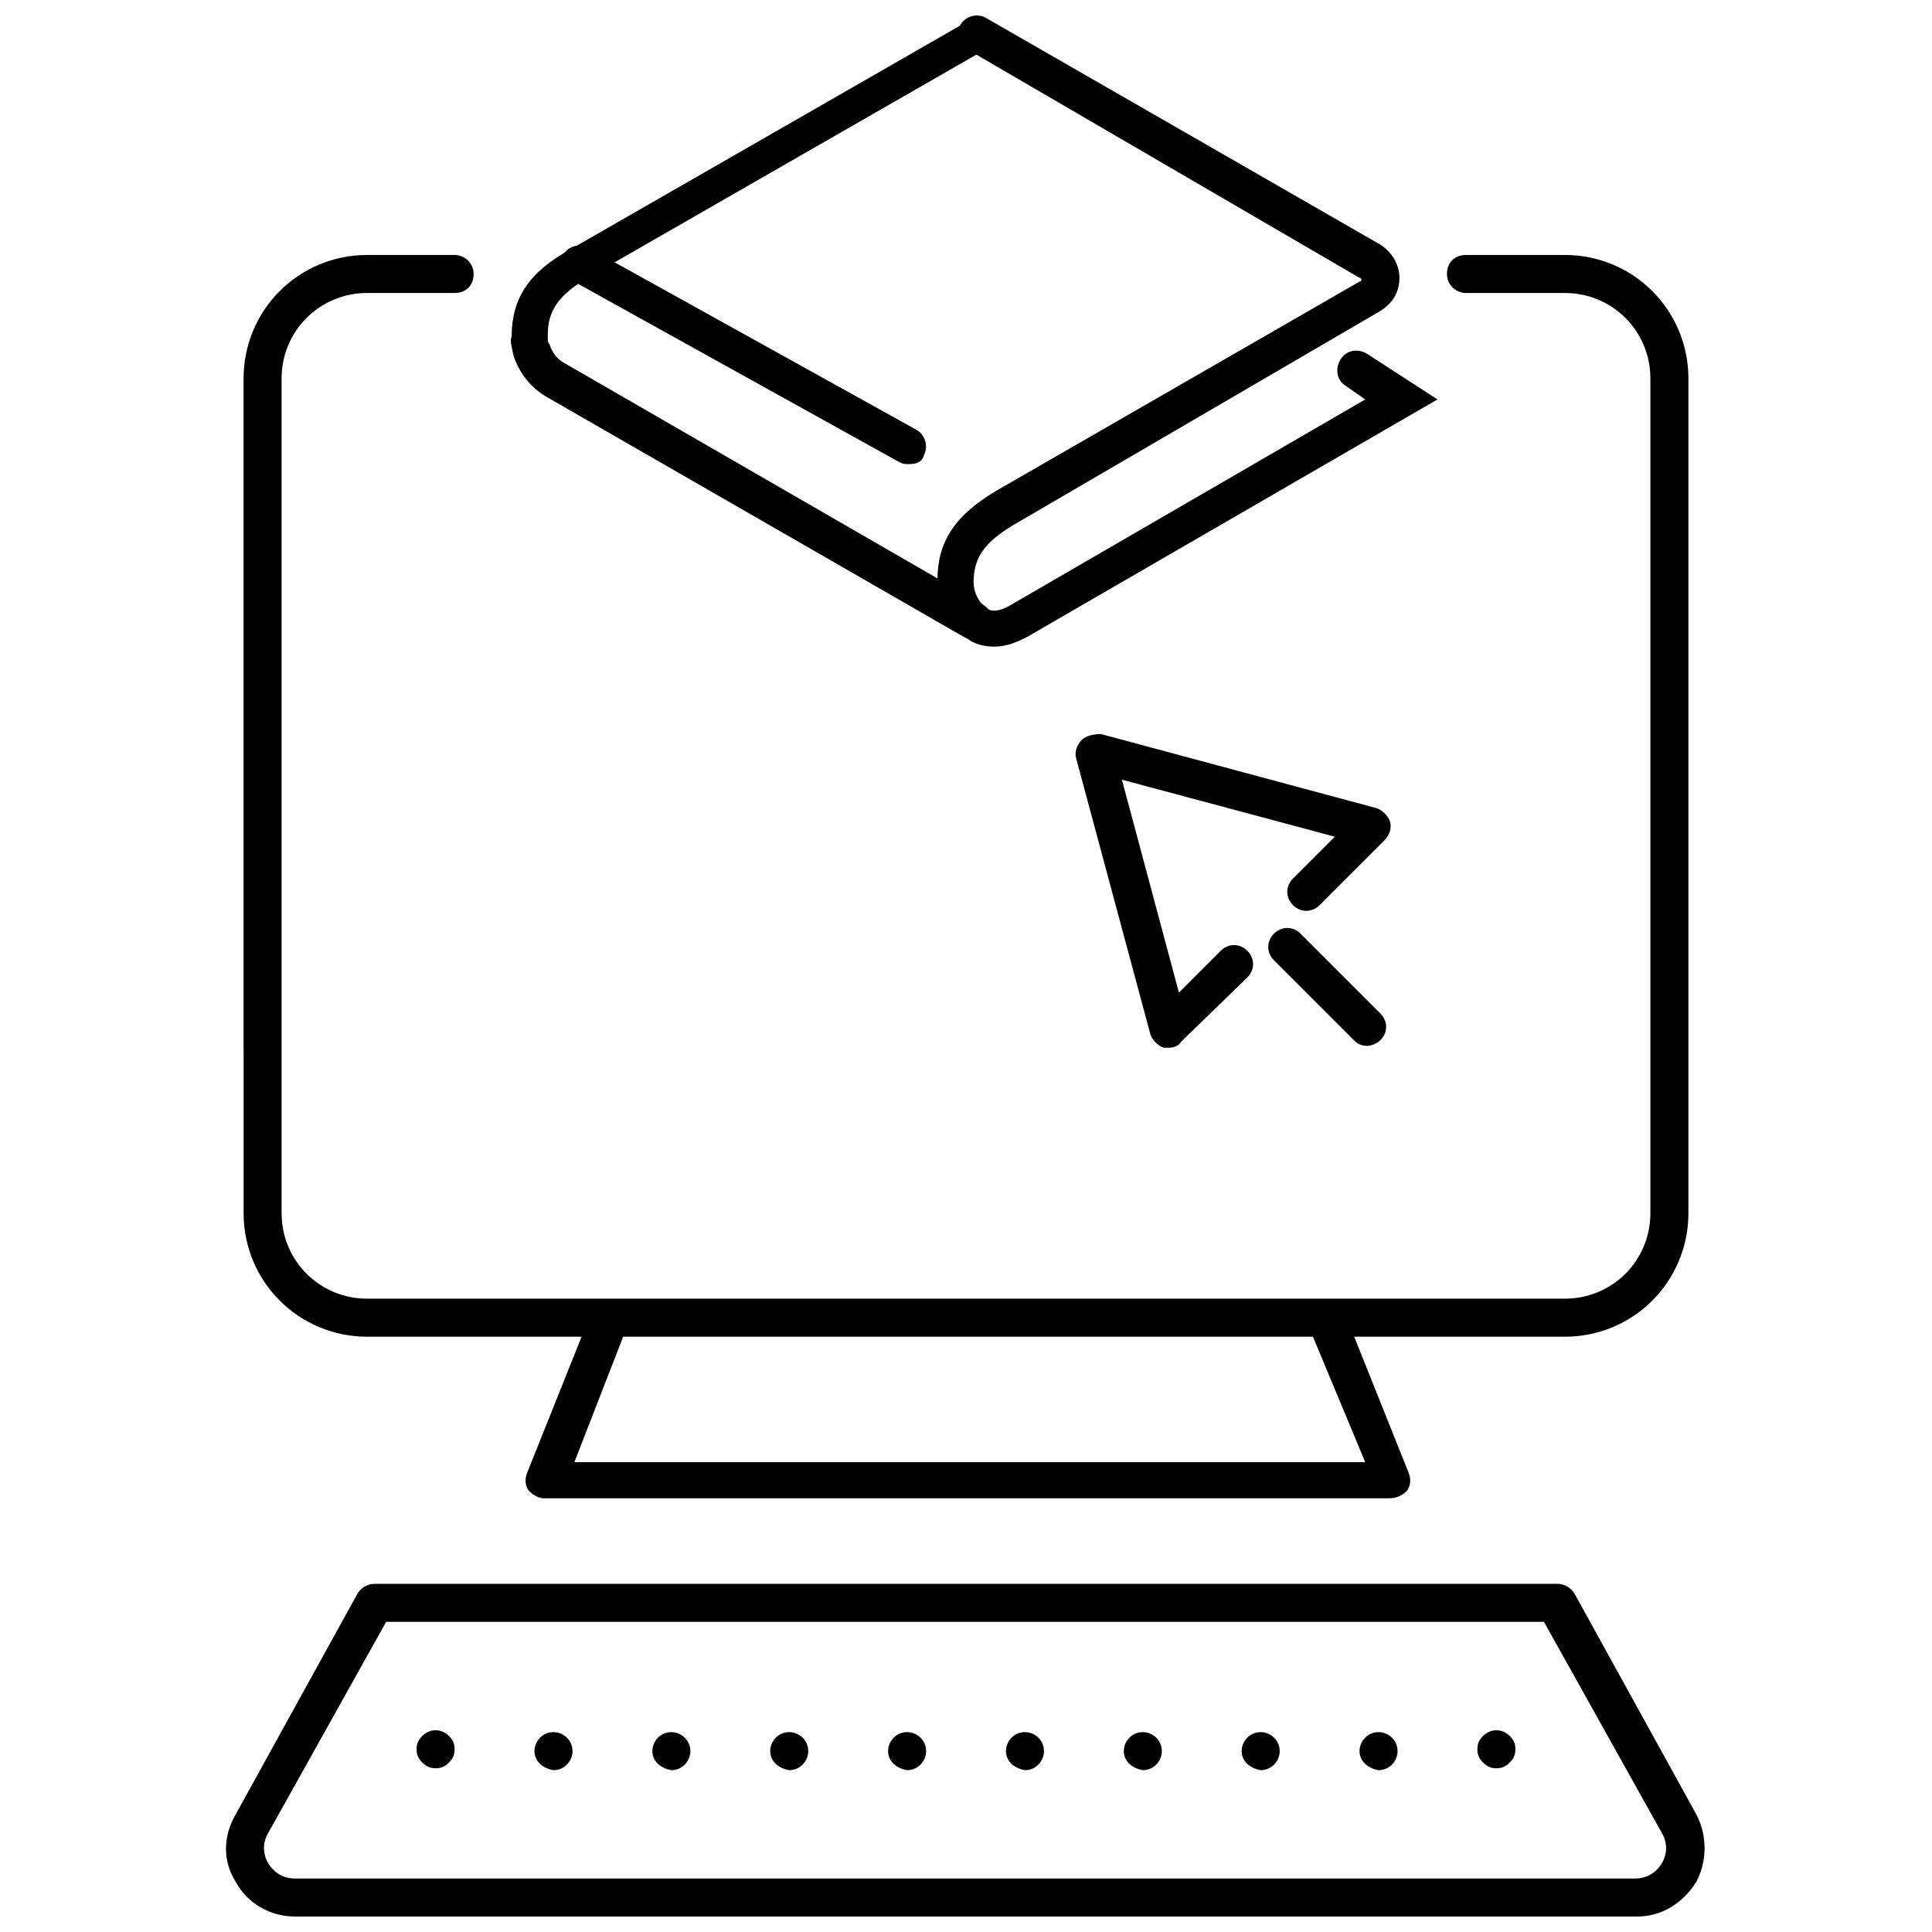
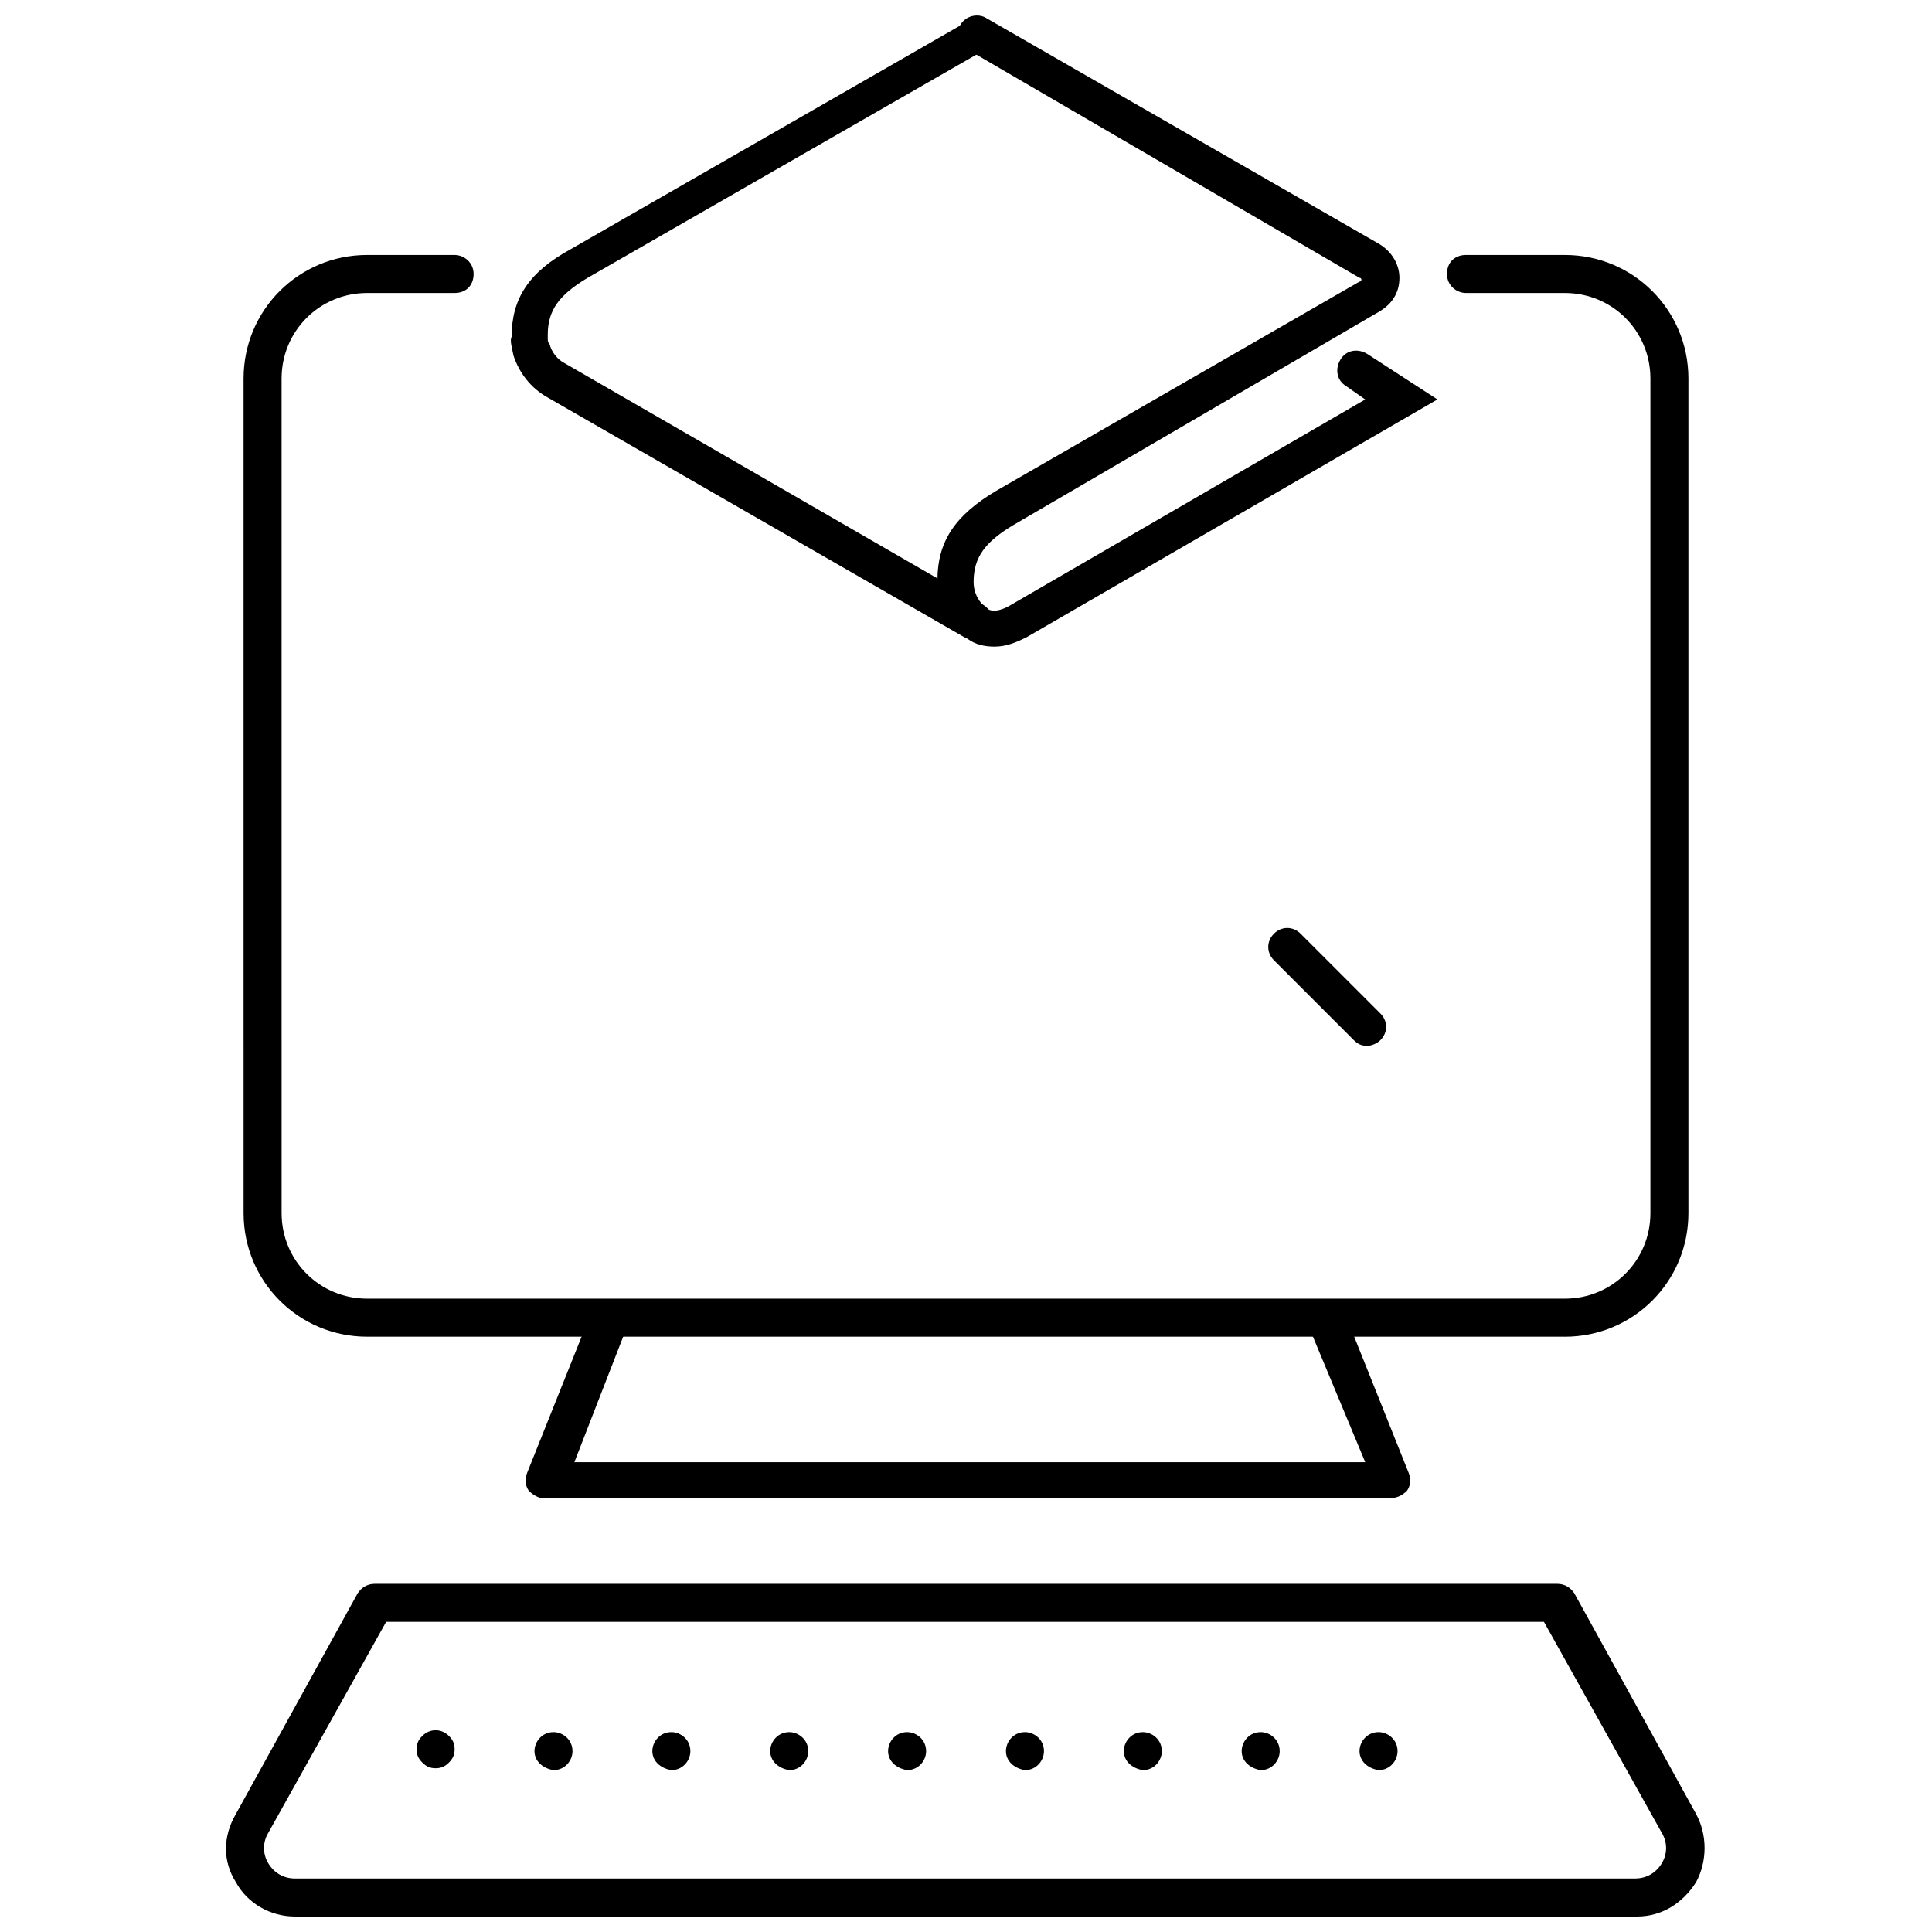
<svg xmlns="http://www.w3.org/2000/svg" width="800px" height="800px" version="1.1" viewBox="144 144 512 512">
  <defs>
    <clipPath id="c">
      <path d="m392 148.09h133v167.91h-133z" />
    </clipPath>
    <clipPath id="b">
      <path d="m279 148.09h129v165.91h-129z" />
    </clipPath>
    <clipPath id="a">
      <path d="m203 563h393v88.902h-393z" />
    </clipPath>
  </defs>
-   <path d="m453.91 421.66h-1.512c-1.512-0.504-3.023-2.016-3.527-3.527l-19.648-73.051c-0.504-1.512 0-3.527 1.512-5.039 1.008-1.008 3.023-1.512 5.039-1.512l73.051 19.648c1.512 0.504 3.023 2.016 3.527 3.527 0.504 1.512 0 3.527-1.512 5.039l-17.129 17.129c-2.016 2.016-5.039 2.016-7.055 0s-2.016-5.039 0-7.055l11.082-11.082-56.426-15.113 15.113 56.426 11.082-11.082c2.016-2.016 5.039-2.016 7.055 0s2.016 5.039 0 7.055l-17.629 17.125c-0.504 1.008-2.016 1.512-3.023 1.512z" />
  <path d="m506.3 421.16c-1.512 0-2.519-0.504-3.527-1.512l-21.16-21.16c-2.016-2.016-2.016-5.039 0-7.055s5.039-2.016 7.055 0l21.16 21.16c2.016 2.016 2.016 5.039 0 7.055-1.008 1.008-2.519 1.512-3.527 1.512z" />
  <g clip-path="url(#c)">
    <path d="m407.55 315.36c-2.519 0-5.039-0.504-7.055-2.016-5.039-3.023-8.062-9.07-8.062-15.617 0-10.078 4.535-17.129 15.617-23.68l96.23-55.418s0.504 0 0.504-0.504-0.504-0.504-0.504-0.504l-103.78-60.457c-2.519-1.512-3.023-4.535-2.016-6.551 1.512-2.519 4.531-3.023 6.547-2.016l104.29 59.953c3.527 2.016 5.543 5.543 5.543 9.07 0 4.031-2.016 7.055-5.543 9.07l-96.73 56.422c-7.559 4.535-10.578 8.566-10.578 15.113 0 3.023 1.512 5.543 3.527 7.055 1.512 1.008 3.527 0.504 5.543-0.504l94.711-54.914-5.039-3.527c-2.519-1.512-3.023-4.535-1.512-7.055 1.512-2.519 4.535-3.023 7.055-1.512l18.641 12.09-108.82 62.98c-3.023 1.512-5.543 2.519-8.566 2.519z" />
  </g>
  <g clip-path="url(#b)">
    <path d="m402.02 313.34c-1.008 0-1.512 0-2.519-0.504l-110.34-63.48c-4.535-2.519-7.559-6.551-9.07-11.082-0.504-2.519-1.008-4.031-0.504-5.039 0-10.078 4.535-17.129 15.617-23.176l105.3-60.457c2.519-1.512 5.543-0.504 6.551 2.016 1.512 1.512 0.504 4.535-2.016 5.543l-105.3 60.457c-7.559 4.535-10.578 8.566-10.578 15.113v1.008c0 0.504 0 1.008 0.504 1.512 0.504 2.016 2.016 4.031 4.031 5.039l110.84 63.98c2.519 1.512 3.023 4.535 2.016 6.551s-3.023 2.519-4.531 2.519z" />
  </g>
-   <path d="m384.88 266.99c-1.008 0-1.512 0-2.519-0.504l-87.16-48.367c-2.519-1.512-3.023-4.535-2.016-6.551 1.512-2.519 4.535-3.023 6.551-2.016l87.16 48.367c2.519 1.512 3.023 4.535 2.016 6.551-0.504 2.016-2.016 2.519-4.031 2.519z" />
  <path d="m558.7 498.24h-317.4c-18.137 0-32.746-14.609-32.746-32.746l-0.004-221.18c0-18.137 14.609-32.746 32.746-32.746h23.176c2.519 0 5.039 2.016 5.039 5.039 0 3.023-2.016 5.039-5.039 5.039h-23.176c-12.594 0-22.672 10.078-22.672 22.672l0.004 221.17c0 12.594 10.078 22.672 22.672 22.672h317.4c12.594 0 22.672-10.078 22.672-22.672v-221.17c0-12.594-10.078-22.672-22.672-22.672h-26.199c-2.519 0-5.039-2.016-5.039-5.039s2.016-5.039 5.039-5.039h26.199c18.137 0 32.746 14.609 32.746 32.746v221.18c0 18.141-14.609 32.75-32.746 32.75z" />
  <path d="m511.84 541.07h-223.69c-1.512 0-3.023-1.008-4.031-2.016-1.008-1.512-1.008-3.023-0.504-4.535l17.129-42.824c1.008-2.519 4.031-4.031 6.551-3.023 2.519 1.008 4.031 4.031 3.023 6.551l-14.105 36.273h209.59l-15.117-36.273c-1.008-2.519 0-5.543 3.023-6.551 2.519-1.008 5.543 0 6.551 3.023l17.129 42.824c0.504 1.512 0.504 3.023-0.504 4.535-1.512 1.512-3.023 2.016-5.039 2.016z" />
  <g clip-path="url(#a)">
    <path d="m577.84 651.9h-355.69c-6.551 0-12.594-3.527-15.617-9.07-3.527-5.543-3.527-12.09 0-18.137l32.246-58.441c1.008-1.512 2.519-2.519 4.535-2.519h313.37c2.016 0 3.527 1.008 4.535 2.519l32.242 58.441c3.023 5.543 3.023 12.594 0 18.137-3.531 5.543-9.07 9.07-15.621 9.07zm-331.51-78.09-31.234 55.922c-1.512 2.519-1.512 5.543 0 8.062 1.512 2.519 4.031 4.031 7.055 4.031h355.19c3.023 0 5.543-1.512 7.055-4.031 1.512-2.519 1.512-5.543 0-8.062l-31.234-55.922z" />
  </g>
  <path d="m259.44 612.61c-1.512 0-2.519-0.504-3.527-1.512-1.008-1.008-1.512-2.016-1.512-3.527 0-1.512 0.504-2.519 1.512-3.527 2.016-2.016 5.039-2.016 7.055 0 1.008 1.008 1.512 2.016 1.512 3.527 0 1.512-0.504 2.519-1.512 3.527-1.012 1.008-2.019 1.512-3.527 1.512z" />
  <path d="m504.29 608.07c0-2.519 2.016-5.039 5.039-5.039 2.519 0 5.039 2.016 5.039 5.039 0 2.519-2.016 5.039-5.039 5.039-3.023-0.504-5.039-2.519-5.039-5.039zm-31.234 0c0-2.519 2.016-5.039 5.039-5.039 2.519 0 5.039 2.016 5.039 5.039 0 2.519-2.016 5.039-5.039 5.039-3.023-0.504-5.039-2.519-5.039-5.039zm-31.234 0c0-2.519 2.016-5.039 5.039-5.039 2.519 0 5.039 2.016 5.039 5.039 0 2.519-2.016 5.039-5.039 5.039-3.027-0.504-5.039-2.519-5.039-5.039zm-31.238 0c0-2.519 2.016-5.039 5.039-5.039 2.519 0 5.039 2.016 5.039 5.039 0 2.519-2.016 5.039-5.039 5.039-3.023-0.504-5.039-2.519-5.039-5.039zm-31.234 0c0-2.519 2.016-5.039 5.039-5.039 2.519 0 5.039 2.016 5.039 5.039 0 2.519-2.016 5.039-5.039 5.039-3.023-0.504-5.039-2.519-5.039-5.039zm-31.238 0c0-2.519 2.016-5.039 5.039-5.039 2.519 0 5.039 2.016 5.039 5.039 0 2.519-2.016 5.039-5.039 5.039-3.023-0.504-5.039-2.519-5.039-5.039zm-31.234 0c0-2.519 2.016-5.039 5.039-5.039 2.519 0 5.039 2.016 5.039 5.039 0 2.519-2.016 5.039-5.039 5.039-3.023-0.504-5.039-2.519-5.039-5.039zm-31.238 0c0-2.519 2.016-5.039 5.039-5.039 2.519 0 5.039 2.016 5.039 5.039 0 2.519-2.016 5.039-5.039 5.039-3.023-0.504-5.039-2.519-5.039-5.039z" />
-   <path d="m540.56 612.61c-1.512 0-2.519-0.504-3.527-1.512-1.008-1.008-1.512-2.016-1.512-3.527 0-1.512 0.504-2.519 1.512-3.527 2.016-2.016 5.039-2.016 7.055 0 1.008 1.008 1.512 2.016 1.512 3.527 0 1.512-0.504 2.519-1.512 3.527-1.008 1.008-2.016 1.512-3.527 1.512z" />
</svg>